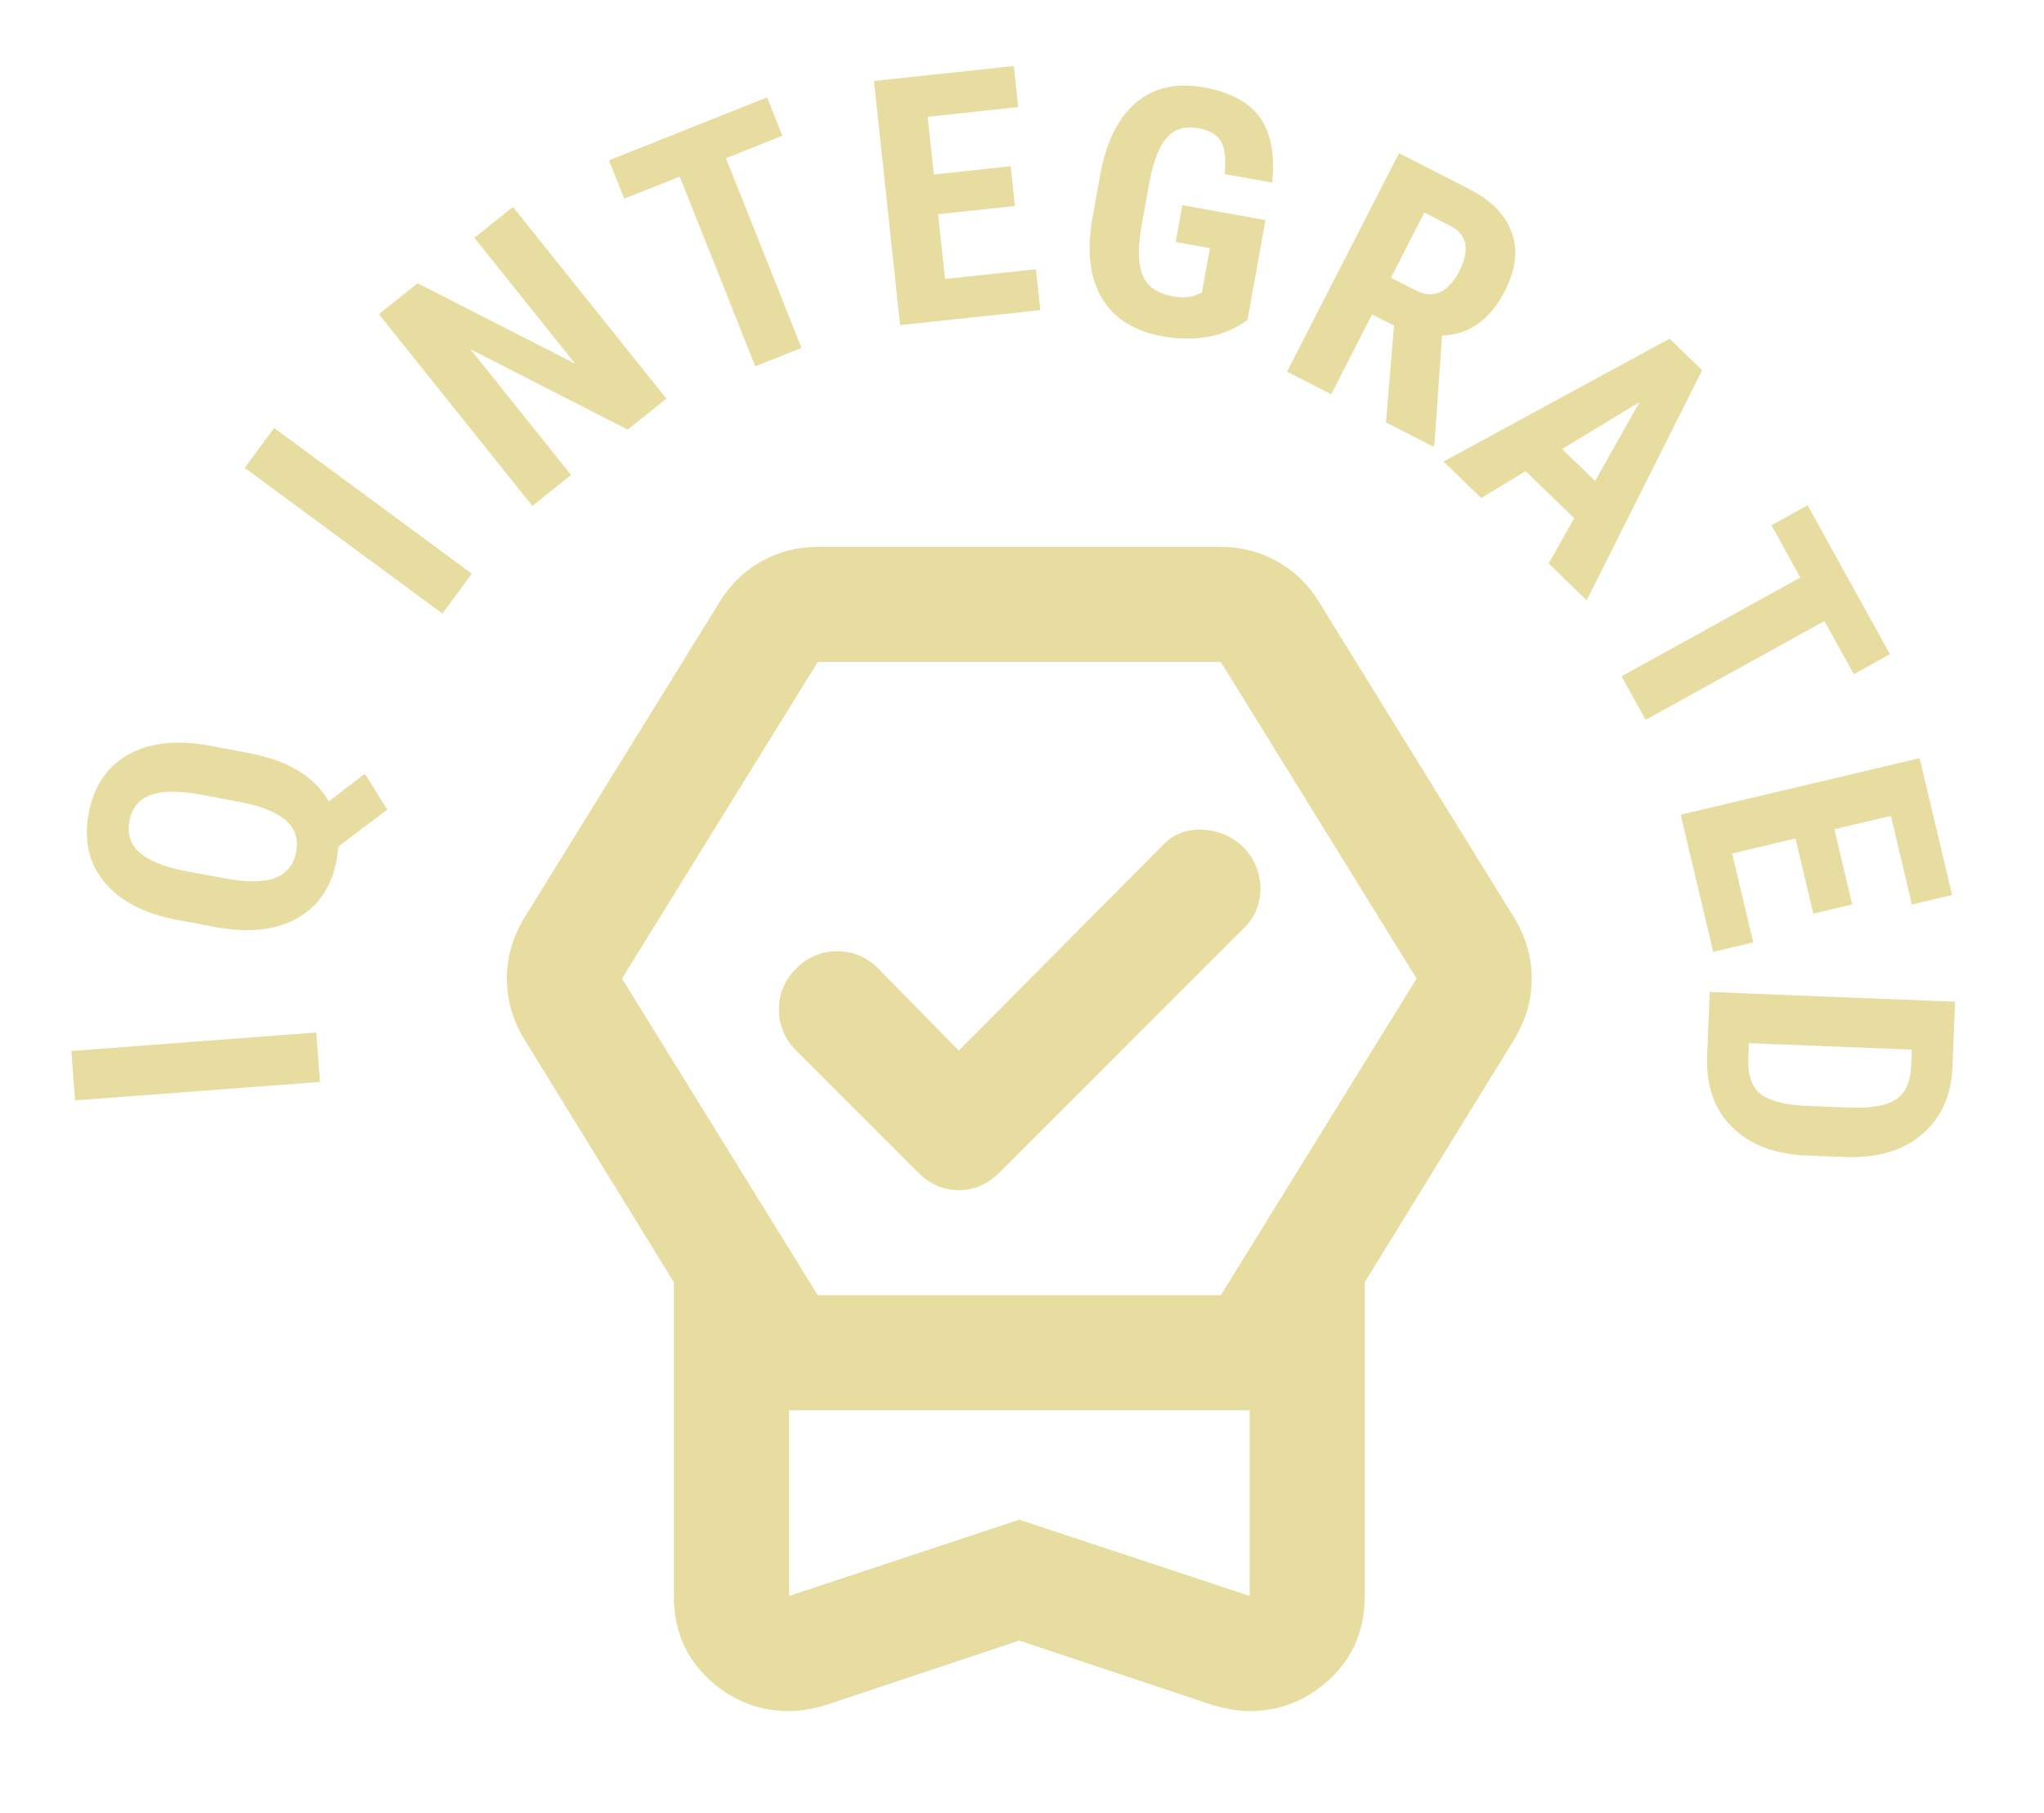
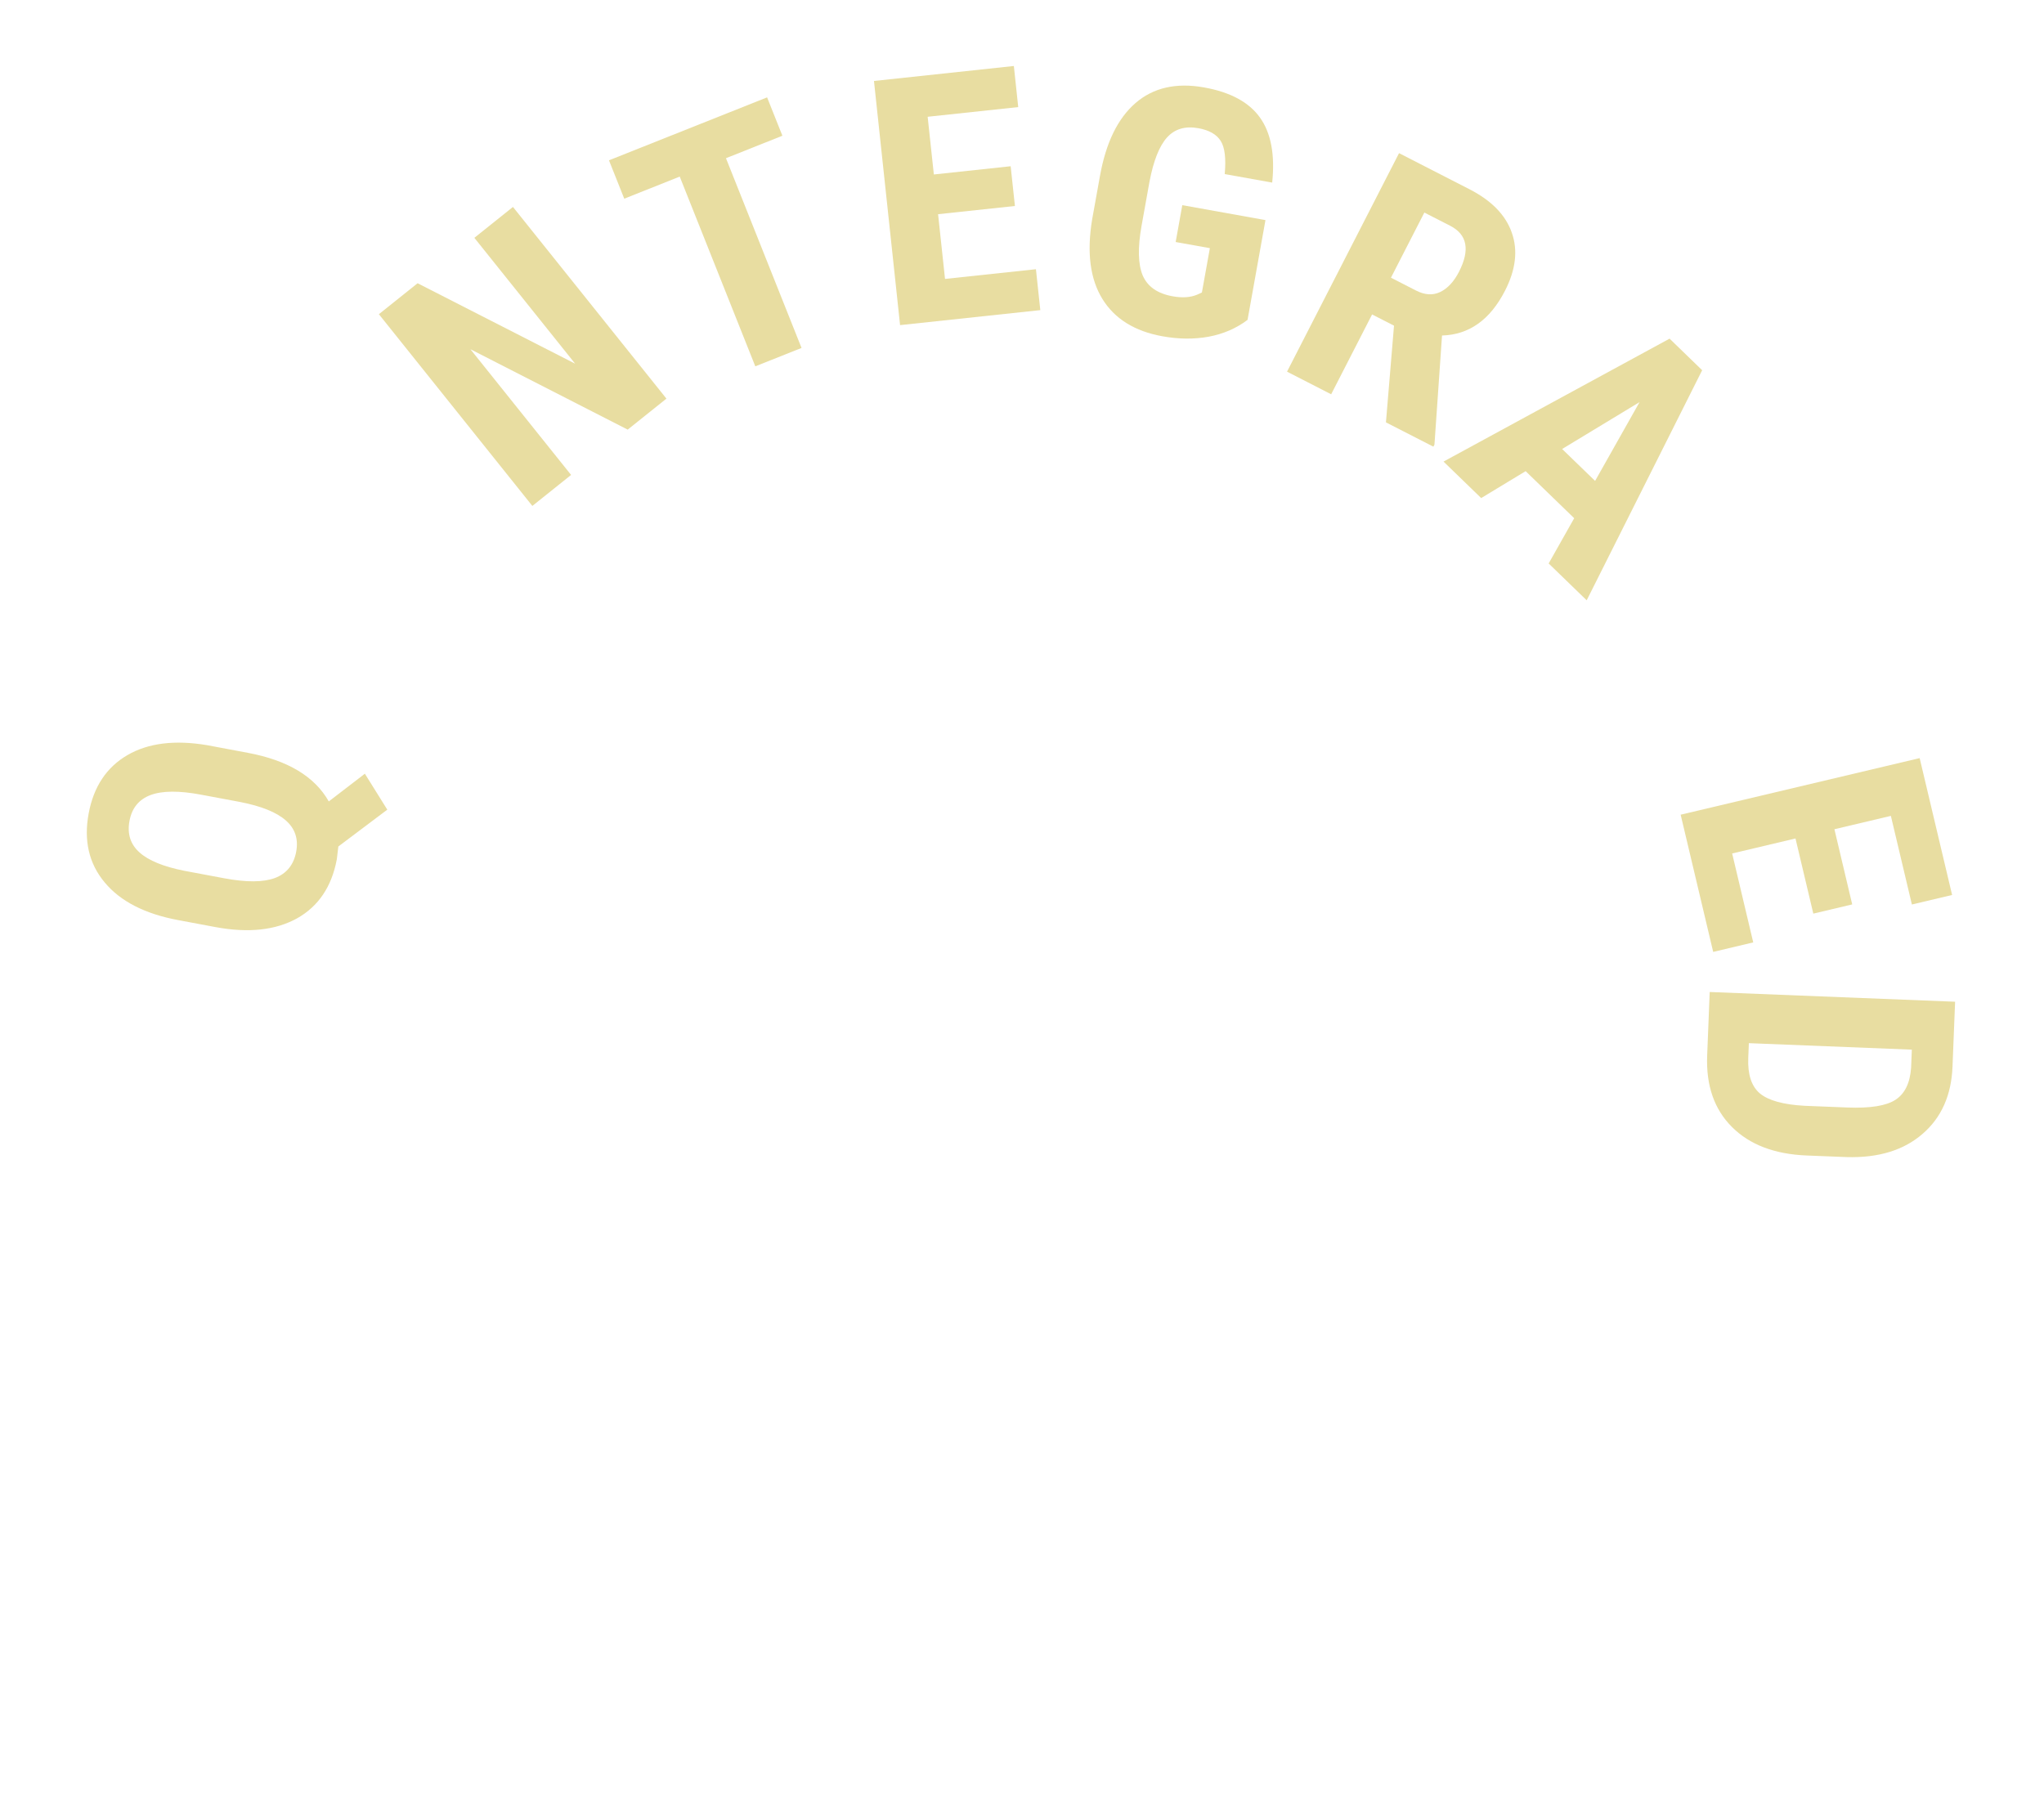
<svg xmlns="http://www.w3.org/2000/svg" width="71" height="63" viewBox="0 0 71 63" fill="none">
  <mask id="mask0_22_1318" style="mask-type:alpha" maskUnits="userSpaceOnUse" x="11" y="15" width="49" height="48">
    <rect x="11.406" y="15" width="48" height="48" fill="#D9D9D9" />
  </mask>
  <g mask="url(#mask0_22_1318)">
-     <path d="M35.406 57L28.656 59.25C28.423 59.317 28.206 59.367 28.006 59.4C27.806 59.433 27.606 59.45 27.406 59.45C26.34 59.45 25.406 59.075 24.606 58.325C23.806 57.575 23.406 56.617 23.406 55.45V44.55L18.206 36.1C18.006 35.767 17.856 35.425 17.756 35.075C17.656 34.725 17.606 34.367 17.606 34C17.606 33.633 17.656 33.275 17.756 32.925C17.856 32.575 18.006 32.233 18.206 31.9L25.006 20.9C25.373 20.3 25.856 19.833 26.456 19.5C27.056 19.167 27.706 19 28.406 19H42.406C43.106 19 43.756 19.167 44.356 19.5C44.956 19.833 45.44 20.3 45.806 20.9L52.606 31.9C52.806 32.233 52.956 32.575 53.056 32.925C53.156 33.275 53.206 33.633 53.206 34C53.206 34.367 53.156 34.725 53.056 35.075C52.956 35.425 52.806 35.767 52.606 36.1L47.406 44.55V55.45C47.406 56.617 47.006 57.575 46.206 58.325C45.406 59.075 44.473 59.45 43.406 59.45C43.206 59.45 43.006 59.433 42.806 59.4C42.606 59.367 42.389 59.317 42.156 59.25L35.406 57ZM35.406 52.8L43.406 55.45V49H27.406V55.45L35.406 52.8ZM28.406 45H42.406L49.206 34L42.406 23H28.406L21.606 34L28.406 45ZM33.306 36.5L40.356 29.4C40.723 29 41.181 28.808 41.731 28.825C42.281 28.842 42.756 29.033 43.156 29.4C43.556 29.8 43.764 30.275 43.781 30.825C43.798 31.375 43.606 31.85 43.206 32.25L34.706 40.75C34.306 41.15 33.84 41.35 33.306 41.35C32.773 41.35 32.306 41.15 31.906 40.75L27.656 36.5C27.256 36.1 27.056 35.625 27.056 35.075C27.056 34.525 27.256 34.05 27.656 33.65C28.056 33.25 28.531 33.05 29.081 33.05C29.631 33.05 30.106 33.25 30.506 33.65L33.306 36.5Z" fill="#E8DDA1" />
-   </g>
-   <path d="M10.985 35.873L11.115 37.591L2.608 38.232L2.478 36.514L10.985 35.873Z" fill="#E8DDA1" />
+     </g>
  <path d="M8.607 26.156C9.993 26.415 10.931 26.979 11.421 27.845L12.674 26.882L13.453 28.131L11.753 29.41L11.699 29.859C11.521 30.807 11.061 31.49 10.319 31.907C9.574 32.32 8.633 32.422 7.496 32.213L6.183 31.967C5.031 31.751 4.183 31.316 3.638 30.661C3.089 30.006 2.903 29.204 3.081 28.256C3.255 27.33 3.703 26.657 4.425 26.236C5.148 25.815 6.074 25.701 7.202 25.892L8.607 26.156ZM6.987 27.611C6.223 27.467 5.639 27.471 5.233 27.622C4.827 27.772 4.582 28.072 4.498 28.521C4.414 28.97 4.53 29.336 4.847 29.618C5.16 29.899 5.678 30.111 6.402 30.255L7.79 30.515C8.558 30.659 9.145 30.656 9.551 30.505C9.957 30.351 10.203 30.047 10.288 29.594C10.371 29.153 10.252 28.791 9.931 28.508C9.607 28.221 9.073 28.006 8.329 27.862L6.987 27.611Z" fill="#E8DDA1" />
-   <path d="M16.389 19.932L15.367 21.318L8.5 16.256L9.522 14.869L16.389 19.932Z" fill="#E8DDA1" />
  <path d="M23.149 13.85L21.804 14.927L16.34 12.133L19.837 16.501L18.492 17.578L13.161 10.917L14.506 9.841L19.978 12.636L16.477 8.263L17.818 7.19L23.149 13.85Z" fill="#E8DDA1" />
  <path d="M27.177 4.716L25.217 5.497L27.842 12.089L26.236 12.728L23.611 6.136L21.684 6.903L21.153 5.57L26.646 3.383L27.177 4.716Z" fill="#E8DDA1" />
  <path d="M35.254 7.157L32.585 7.442L32.826 9.691L35.984 9.354L36.136 10.775L31.265 11.296L30.358 2.813L35.217 2.293L35.369 3.721L32.223 4.057L32.438 6.062L35.106 5.776L35.254 7.157Z" fill="#E8DDA1" />
  <path d="M43.335 11.113C42.944 11.408 42.495 11.603 41.986 11.698C41.481 11.79 40.946 11.786 40.381 11.684C39.416 11.511 38.719 11.078 38.292 10.386C37.865 9.691 37.747 8.771 37.936 7.626L38.208 6.115C38.415 4.958 38.827 4.113 39.443 3.58C40.062 3.045 40.857 2.864 41.826 3.038C42.737 3.201 43.383 3.55 43.764 4.082C44.148 4.616 44.291 5.369 44.191 6.344L42.542 6.048C42.591 5.505 42.545 5.122 42.403 4.898C42.261 4.67 42.002 4.522 41.625 4.454C41.168 4.372 40.805 4.48 40.537 4.777C40.27 5.074 40.066 5.587 39.928 6.316L39.654 7.839C39.517 8.604 39.53 9.182 39.694 9.573C39.863 9.96 40.209 10.201 40.731 10.294C41.066 10.355 41.349 10.336 41.581 10.239L41.749 10.162L42.026 8.622L40.838 8.409L41.068 7.128L43.957 7.647L43.335 11.113Z" fill="#E8DDA1" />
  <path d="M48.422 11.315L47.661 10.925L46.239 13.699L44.706 12.913L48.597 5.321L51.043 6.575C51.811 6.969 52.301 7.472 52.514 8.086C52.731 8.698 52.652 9.371 52.276 10.104C51.759 11.112 51.031 11.63 50.09 11.657L49.827 15.446L49.79 15.519L48.142 14.675L48.422 11.315ZM48.316 9.648L49.186 10.094C49.492 10.251 49.773 10.268 50.03 10.144C50.288 10.018 50.504 9.784 50.679 9.443C51.069 8.682 50.967 8.149 50.373 7.844L49.476 7.385L48.316 9.648Z" fill="#E8DDA1" />
  <path d="M54.681 18.005L52.994 16.37L51.45 17.305L50.142 16.037L57.994 11.766L59.126 12.863L55.115 20.857L53.794 19.577L54.681 18.005ZM54.262 15.6L55.407 16.709L56.951 13.971L54.262 15.6Z" fill="#E8DDA1" />
-   <path d="M64.393 23.424L63.372 21.578L57.162 25.011L56.326 23.498L62.536 20.065L61.532 18.25L62.789 17.555L65.649 22.729L64.393 23.424Z" fill="#E8DDA1" />
  <path d="M62.987 31.743L62.368 29.132L60.168 29.653L60.9 32.743L59.509 33.073L58.379 28.306L66.681 26.34L67.808 31.095L66.411 31.426L65.681 28.347L63.72 28.811L64.338 31.423L62.987 31.743Z" fill="#E8DDA1" />
  <path d="M59.388 34.466L67.912 34.804L67.822 37.059C67.783 38.054 67.435 38.834 66.779 39.398C66.124 39.966 65.245 40.234 64.144 40.202L62.762 40.147C61.642 40.103 60.773 39.771 60.157 39.152C59.544 38.538 59.258 37.711 59.3 36.673L59.388 34.466ZM66.409 36.469L60.748 36.244L60.727 36.759C60.704 37.333 60.839 37.743 61.13 37.989C61.425 38.235 61.943 38.379 62.684 38.42L64.165 38.479C64.962 38.511 65.52 38.421 65.841 38.211C66.166 38.001 66.347 37.629 66.384 37.095L66.409 36.469Z" fill="#E8DDA1" />
</svg>